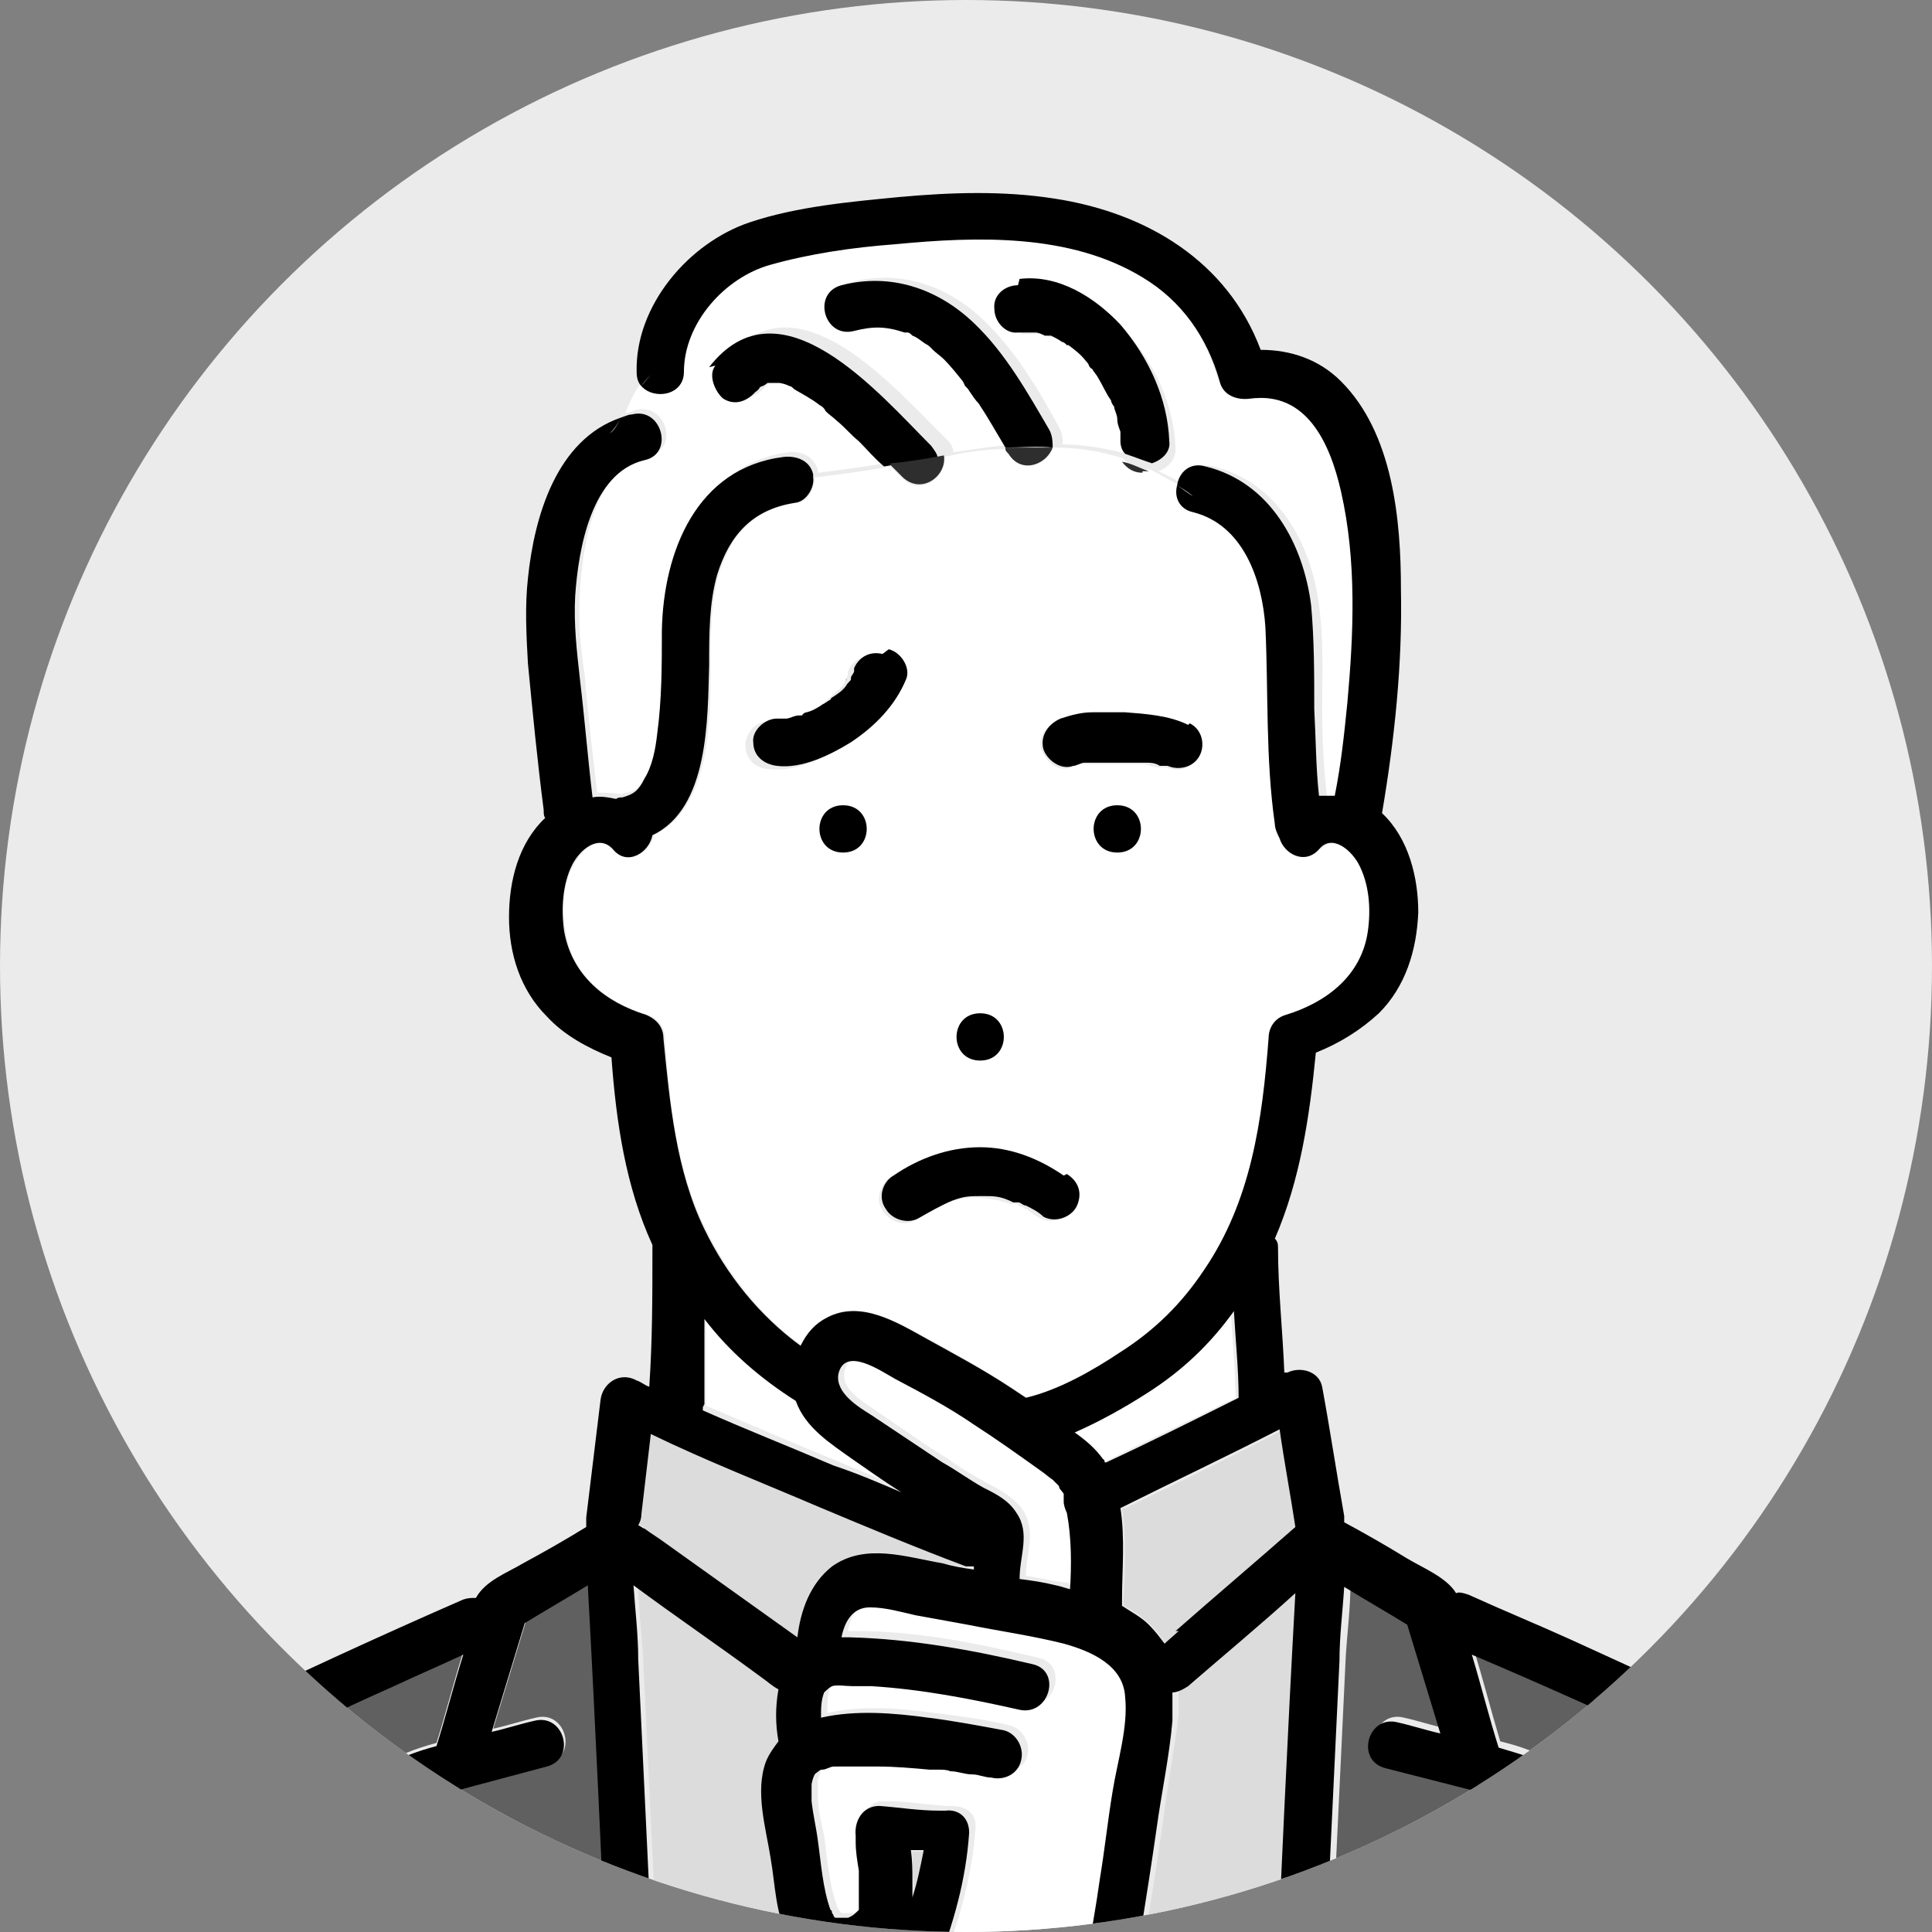
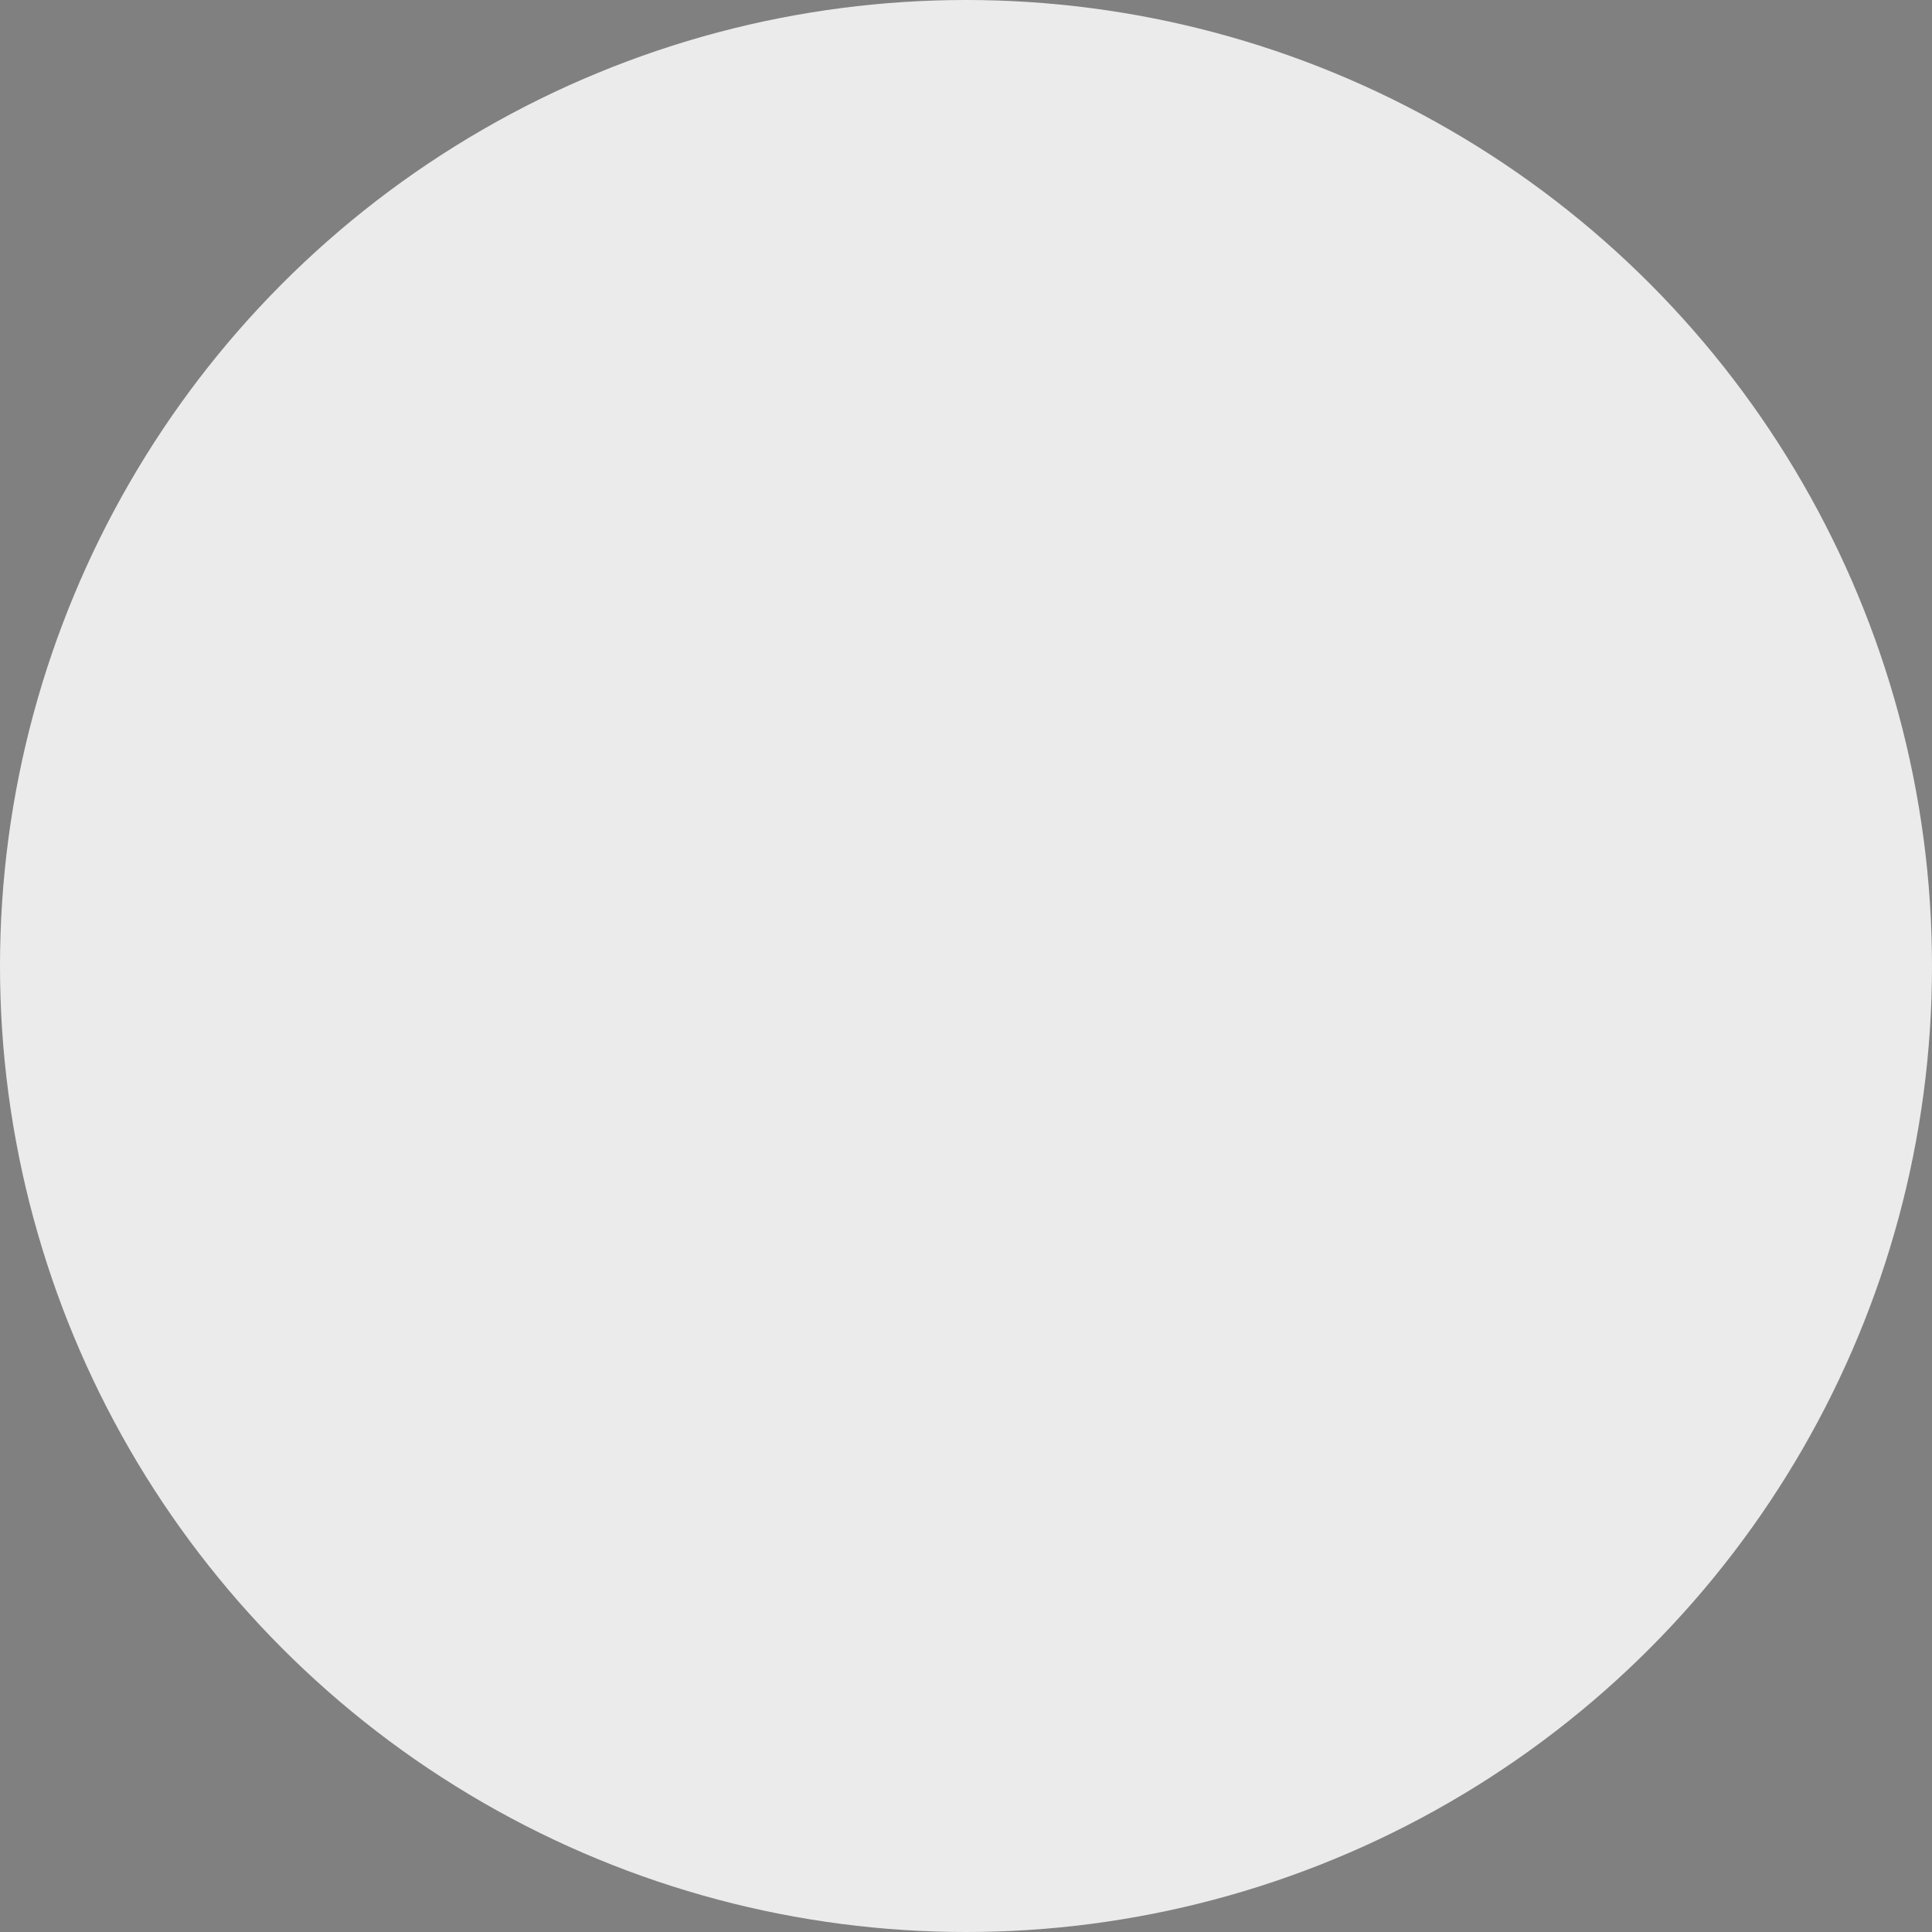
<svg xmlns="http://www.w3.org/2000/svg" id="_レイヤー_2" version="1.1" viewBox="0 0 122.6 122.6">
  <rect x="0" y="0" width="122.6" height="122.6" fill="#808080" stroke="none" />
  <defs>
    <style>
      .st0 {
        fill: #fff;
      }

      .st1 {
        fill: #606060;
      }

      .st2 {
        fill: none;
      }

      .st3 {
        fill: #ebebeb;
      }

      .st4 {
        fill: #dcdcdc;
      }

      .st5 {
        fill: #33c8e7;
      }

      .st6 {
        clip-path: url(#clippath);
      }

      .st7 {
        fill: #2e2e2e;
      }
    </style>
    <clipPath id="clippath">
-       <circle class="st2" cx="61.3" cy="61.3" r="61.3" />
-     </clipPath>
+       </clipPath>
  </defs>
  <g id="_デザイン">
    <g>
      <circle class="st3" cx="61.3" cy="61.3" r="61.3" />
      <g class="st6">
        <g>
          <path class="st5" d="M53.7,43.2s0,0,0,0c0,0,0,0,0,0h0Z" />
          <path class="st4" d="M58,119.4c0,.3,0,.7,0,1,.3-1,.5-1.9.7-2.9-.3,0-.5,0-.8,0,0,.7,0,1.3.1,2h0Z" />
          <path class="st5" d="M54.9,121.1s0,0,0,0c0,0,0,0,0,0Z" />
          <path class="st4" d="M51.9,95.6c-3.5-1.5-7.2-2.9-10.6-4.6-.2,1.7-.4,3.4-.6,5.1,0,.2,0,.5-.2.7.2,0,.3,0,.4.2.4.3.9.6,1.3.9,2.8,2,5.6,4,8.4,6,.2-1.7.7-3.4,2.2-4.5,2-1.5,4.7-.7,7-.2.7.1,1.3.2,2,.4h0c-.2,0-.3,0-.5-.2-3.1-1.2-6.3-2.5-9.4-3.8h0Z" />
          <path class="st0" d="M67.9,95.2c0,0,0-.2,0-.3,0,0,0-.1,0-.2,0-.2-.2-.3-.3-.5,0,0,0,0,0,0,0,0,0,0-.1-.1,0,0-.2-.2-.3-.3h0c-.3-.2-.5-.5-.8-.7-1.3-1.1-2.7-2-4.2-2.9-1.6-1-3.3-1.9-5-2.9-.9-.5-3.2-2.1-3.6-.3-.3,1.2,1.3,2,2.1,2.6,1.5,1,3,2.1,4.5,3,.8.6,1.7,1.1,2.6,1.6.8.4,1.6.9,2.1,1.6.9,1.4.2,2.8.2,4.2.8.1,1.5.3,2.3.4.4,0,.9.2,1.3.3,0-1.7.1-3.4-.2-4.9,0-.2-.1-.5-.2-.7h0Z" />
          <path class="st0" d="M72.7,88.4c-1.4.9-3,1.8-4.6,2.5,0,0,0,0,0,0,0,0,0,0,0,0,.7.5,1.3,1,1.8,1.7,0,0,0,.2.1.2,2.8-1.4,5.6-2.7,8.4-4.1,0-1.8-.2-3.7-.3-5.5-1.6,2-3.3,3.8-5.5,5.2h0Z" />
          <path class="st4" d="M71.2,95.7c.3,1.9.2,4,.1,5.8,0,.2,0,.3,0,.4.6.3,1.2.7,1.7,1.2.4.4.7.8,1,1.2l.9-.8c2.5-2.2,5.1-4.4,7.6-6.6-.3-2.1-.7-4.2-1-6.2-3.3,1.7-6.7,3.4-10.1,5Z" />
          <path class="st0" d="M50.6,88.8c-2.2-1.3-4.2-3.1-5.8-5.2,0,1.8,0,3.6,0,5.4,0,0,0,.1,0,.2,2.8,1.2,5.6,2.4,8.3,3.5,1.4.6,2.8,1.2,4.3,1.7-1-.7-2-1.4-3.1-2.1-1.4-1-3-2-3.6-3.7h0Z" />
          <path class="st5" d="M53.7,43.2s0,0,0,0h0s0,0,0,0h0Z" />
          <path class="st5" d="M50.5,45.5s0,0,0,0c0,0,0,0,0,0,0,0,0,0,0,0h0Z" />
          <path class="st5" d="M50.7,45.5s0,0,0,0c0,0,0,0,0,0Z" />
          <path class="st1" d="M96.4,114.1c-1.1-.5-2.3-.7-3.4-1-1.6-.4-3.1-.8-4.7-1.2-1.9-.5-1.1-3.4.8-2.9.9.2,1.8.5,2.7.7-.7-2.3-1.4-4.6-2.1-6.9-1.3-.8-2.7-1.6-4-2.4,0,1.6-.2,3.1-.3,4.7-.4,8.4-.8,16.8-1.2,25.2h7.2c0,0,0-.1,0-.2,1.9-4.4,3.6-8.8,5.4-13.3.5-1.2.8-2.2-.5-2.7h0Z" />
          <path class="st4" d="M74.8,107c0,.6,0,1.2,0,1.8-.3,2.3-.7,4.5-1,6.8-.6,4.2-1.3,8.4-2,12.6-.1.7-.2,1.4-.3,2.1h9.7c0-.9,0-1.8.1-2.6.4-9,.8-18,1.3-26.9-2.3,2-4.6,3.9-6.8,5.9-.3.3-.7.4-1,.4h0Z" />
          <path class="st1" d="M37.4,100.4c-1.3.8-2.7,1.6-4,2.4-.7,2.3-1.4,4.6-2.1,6.9.9-.2,1.8-.5,2.7-.7,1.9-.5,2.7,2.4.8,2.9-1.5.4-3,.8-4.5,1.2-1.1.3-2.3.5-3.4,1-1.3.5-1.2,1.3-.7,2.5.9,2.3,1.7,4.5,2.5,6.8.7,2.2,1.4,4.5,2.3,6.7,0,0,0,.1,0,.2h7.9c0-.9,0-1.8-.1-2.6-.4-9.1-.8-18.2-1.3-27.3h0Z" />
-           <path class="st0" d="M83.7,53.8c-.9,1-2.2.3-2.5-.7-.2-.2-.3-.6-.3-.9-.5-4.1-.5-8.3-.6-12.5-.1-3-1.4-6.5-4.6-7.3-.9-.2-1.2-1-1-1.7-.6-.3-1.1-.6-1.7-.9-.1,0-.3,0-.4,0-.5,0-1-.3-1.3-.7-1.5-.5-3-.7-4.5-.7-.3,1.1-2,1.7-2.8.4,0-.1-.1-.2-.2-.3-1.3,0-2.6.2-3.9.5.2,1.2-1.4,2.5-2.6,1.4-.3-.3-.5-.5-.8-.8-1.6.3-3.2.5-4.8.7,0,.7-.4,1.5-1.1,1.6-2.8.4-4.2,2-5,4.6-.5,1.8-.5,3.7-.5,5.7,0,3.4,0,9.1-3.6,10.8-.2,1.1-1.6,1.9-2.5.9-.9-1-2.1,0-2.6,1-.7,1.3-.8,2.8-.5,4.2.4,2.8,2.6,4.5,5.2,5.3.7.2,1.1.8,1.1,1.5.3,4.1.7,8.3,2.6,12.1,1.4,2.9,3.5,5.5,6.1,7.4.4-.8,1-1.4,1.7-1.8,2.1-1.1,4.3.3,6.2,1.3,1.9,1,3.7,2.1,5.5,3.2.3.2.6.4.9.6,2.1-.6,4.2-1.8,6-2.9,2.2-1.4,3.8-3.1,5.3-5.2,3-4.4,3.7-9.5,4.1-14.7,0-.7.4-1.2,1.1-1.5,2.6-.8,4.7-2.5,5.2-5.3.2-1.4.1-3.1-.6-4.3-.5-.9-1.7-1.8-2.5-.9h0ZM62.2,64.3c2,0,2,3,0,3s-2-3,0-3ZM53.5,54.1c-2,0-2-3,0-3s2,3,0,3ZM53.5,47.3c-1.3.9-3.1,1.7-4.7,1.5-.8,0-1.5-.6-1.5-1.5,0-.8.7-1.6,1.5-1.5.2,0,.3,0,.4,0h.2c.3,0,.6-.1.8-.2,0,0,.2,0,.2,0,0,0,.1,0,.1,0,.1,0,.2,0,.3-.2.3-.2.6-.3,1-.5.2,0,.3-.2.5-.3,0,0,0,0,0,0,.2-.2,0,0,0,0t0,0c0,0,.1-.1.2-.2.3-.2.5-.5.8-.7.1-.1.2-.2.3-.4.2-.3.1-.1,0,0,0,0,0,0,0-.1,0-.1.2-.2.2-.4,0,0,0-.1,0-.2,0,0,0,0,0,0,.3-.7,1-1.1,1.8-.9.8.2,1.3,1.1,1.1,1.9-.7,1.7-2,3-3.5,4h0ZM68.1,76.7c-.4.7-1.4,1-2.1.6-.4-.2-.7-.5-1.1-.7-.2,0-.3-.2-.5-.2,0,0-.2,0-.3,0-.8-.3-1.2-.3-1.9-.4-.8,0-1.1,0-2,.3-.6.2-1.3.6-2.1,1.1-.7.5-1.7.1-2.1-.6-.5-.7-.1-1.7.5-2.1,1.6-1.1,3.6-1.8,5.5-1.8,1.9,0,3.7.7,5.3,1.8.7.5,1,1.3.6,2.1h0ZM70.9,54.1c-2,0-2-3,0-3s2,3,0,3ZM76,48.1c-.4.7-1.3.9-2,.6,0,0,0,0,0,0,0,0-.1,0-.2,0,0,0-.2,0-.3,0-.2,0-.5-.1-.8-.2,0,0-.1,0-.2,0-.1,0-.3,0-.4,0-.3,0-.6,0-1,0-.7,0-1.3,0-2,0h0c-.1,0-.3,0-.4,0-.2,0-.5.1-.7.2-.8.3-1.6-.3-1.9-1.1-.3-.8.3-1.6,1.1-1.9.7-.2,1.4-.3,2-.4s1.4,0,2.1,0c1.3,0,2.8.2,4,.8.8.4.9,1.4.6,2.1h0Z" />
          <path class="st0" d="M79.2,25.2c-.8.1-1.6-.2-1.9-1.1-.8-2.8-2.4-5.1-4.9-6.6-4.6-2.7-10.5-2.6-15.7-2.1-2.6.3-5.3.6-7.9,1.3-2.9.8-5.5,3.7-5.5,6.8,0,1.6-1.9,1.9-2.7.9-.4.6-.7,1.2-.9,1.8.2,0,.4-.1.7-.2,1.9-.4,2.7,2.5.8,2.9-3.5.8-4.2,5.6-4.4,8.6-.1,1.8,0,3.5.3,5.3.2,2.5.5,5,.8,7.5.5,0,1,0,1.5.1.1,0,.2-.1.4-.1.7-.2,1-.4,1.4-1.2.4-.8.6-1.8.8-2.8.3-2.2.2-4.4.3-6.6.1-4.9,2.2-10.2,7.7-11,.8-.1,1.6.2,1.9,1.1,0,0,0,.1,0,.2,1.6-.2,3.2-.4,4.8-.7-.5-.5-1-1.1-1.6-1.6-.5-.5-.9-.9-1.4-1.3-.2-.2-.5-.4-.7-.6-.2-.1-.3-.2-.4-.4,0,0,0,0,0,0,0,0,0,0,0,0-.5-.4-1-.7-1.6-1-.1,0-.2-.1-.3-.2,0,0,0,0,0,0,0,0,0,0,0,0-.2,0-.5-.1-.7-.2h-.1c0,0-.2,0-.3,0h0s0,0,0,0c0,0-.2,0-.3,0h0c0,0-.2.1-.3.2,0,0-.1.1-.2.1,0,0-.4.4-.2.2-.5.6-1.3,1-2.1.5-.6-.4-1-1.4-.5-2.1,4.5-5.8,10.8,1.8,14.1,5,.2.2.4.5.4.8,1.3-.2,2.6-.4,3.9-.5-.5-.9-1.1-1.9-1.7-2.8-.2-.3-.4-.6-.6-.8,0-.1-.2-.2-.3-.4,0,0,0-.1-.1-.2-.4-.5-.8-1-1.2-1.4s-.4-.4-.7-.6c0,0-.2-.2-.2-.2,0,0-.2-.1-.3-.2-.2-.2-.5-.3-.8-.5-.1,0-.2-.1-.3-.2,0,0-.2,0-.2,0-1.2-.4-2.1-.4-3.2-.1-1.9.5-2.7-2.5-.8-2.9,3.1-.8,6.1.2,8.4,2.4,2,1.9,3.5,4.4,4.8,6.8.2.4.3.8.2,1.1,1.5,0,3,.3,4.5.7-.2-.2-.2-.5-.3-.8,0-.2,0-.3,0-.5h0c0,0,0,0,0-.1,0-.3,0-.5-.2-.8,0-.2-.1-.5-.2-.8,0-.1,0-.3-.2-.4,0,0,0,0,0,0,0,0,0,0,0,0-.2-.5-.5-1-.8-1.4-.1-.2-.2-.4-.4-.6,0,0-.2-.2-.2-.2,0-.1-.2-.2-.2-.3-.3-.4-.7-.7-1.1-1,0,0,0,0-.1,0-.1,0-.2-.2-.3-.2-.2-.1-.4-.3-.7-.4s-.2,0-.2,0c0,0-.1,0-.2,0-.2,0-.4-.1-.6-.2,0,0-.1,0-.2,0,0,0,.1,0,.2,0,0,0-.3,0-.4,0-.2,0-.4,0-.7,0-.8,0-1.5-.8-1.5-1.5,0-.9.7-1.4,1.5-1.5,2.4-.3,4.8,1.2,6.4,2.9,1.8,2,3,4.6,3.1,7.4,0,.7-.5,1.2-1.1,1.4.6.3,1.1.5,1.7.9.2-.8.9-1.5,1.8-1.2,4.1,1,6.2,4.9,6.7,8.8.3,2.2.2,4.4.2,6.6,0,1.8.1,3.7.3,5.5.3,0,.7,0,1,0,.3-2,.6-3.9.8-5.9.4-4.4.6-9-.4-13.4-.7-3.1-2.2-6.4-5.8-5.9h0Z" />
          <path class="st1" d="M116.3,115.5c-.9-.8-2.5-1.5-3.7-2.1-1.7-.8-3.4-1.7-5.1-2.5-4.6-2.2-9.3-4.3-14-6.3.6,1.9,1.1,3.9,1.7,5.9,1.2.3,2.5.7,3.6,1.5,1.3,1,1.7,2.5,1.4,4.1-.2,1.3-.9,2.6-1.5,3.9-.5,1.3-1.1,2.6-1.6,3.9-.8,2.1-1.7,4.2-2.6,6.3h26.8c-.4-2.1-.8-4.2-1.4-6.3-.8-2.8-1.6-6.4-3.8-8.5Z" />
          <path class="st1" d="M14.4,111.7c-1.7.8-3.4,1.6-5,2.5-1.2.6-2.4,1.1-3.2,2.1-2,2.5-3,6-3.8,9-.5,1.7-.9,3.3-1.2,5h26.5c-.9-2.2-1.5-4.4-2.3-6.7-.4-1.3-.9-2.7-1.4-4-.5-1.2-1.1-2.4-1.3-3.8-.4-3.3,2.4-4.5,5-5.2.6-1.9,1.1-3.9,1.7-5.8-1.5.7-2.9,1.3-4.4,2-3.6,1.6-7.2,3.3-10.7,5h0Z" />
          <path class="st4" d="M54.7,124.5c-1.8.5-3.6-.3-4.4-1.9-.8-1.6-.9-3.3-1.1-5-.3-1.9-1-4.2-.3-6.1.2-.5.5-.9.8-1.3-.2-1.1-.3-2.2,0-3.3-.3-.2-.6-.5-1-.7-2.7-2-5.5-3.9-8.2-5.9,0,1.6.2,3.1.3,4.7.4,8.4.8,16.8,1.2,25.2h13.6c0-1.9.2-3.7,1-5.5.2-.6.5-1.2.7-1.8-.7.8-1.5,1.4-2.5,1.6h0Z" />
          <path class="st0" d="M67.9,103.9c-2-.5-4.1-.8-6.1-1.2-1.1-.2-2.2-.4-3.3-.6-.9-.2-2-.5-2.9-.5-1.1,0-1.6.9-1.8,1.9h.5c4,0,7.8.8,11.6,1.7,1.9.4,1.1,3.4-.8,2.9-3.1-.7-6.2-1.4-9.4-1.5-.4,0-.8,0-1.2,0-.4,0-.9-.1-1.3,0-.2,0-.3.2-.5.4,0,0,0,0,0,0,0,0,0,0,0,0,0,0,0,0,0,0h0c-.2.6-.2,1.1-.2,1.7,2.2-.5,4.6-.3,6.8,0,1.6.2,3.2.4,4.8.8.8.2,1.3,1.1,1.1,1.9-.2.8-1.1,1.2-1.9,1.1-.4,0-.8-.2-1.2-.2-.5,0-.9-.2-1.4-.2-.2,0-.5,0-.7-.1,0,0,0,0-.1,0,0,0,0,0-.1,0-.1,0-.3,0-.4,0-1.1-.1-2.2-.2-3.3-.2-.5,0-1.1,0-1.6,0-.2,0-.4,0-.7,0,0,0-.5,0-.5,0-.2,0-.5.1-.7.2,0,0,0,0-.1,0,0,0,0,0,0,0-.2,0-.5.4-.2.1,0,0-.1,0-.2.2,0,0,0,0,0,0h0c0,.2-.2.5-.2.7,0,.3,0,.7,0,1,0,.8.2,1.6.4,2.5.2,1.5.3,3,.8,4.4,0,0,0,0,0,0,0,0,0,.2.1.2,0,0,0,.1.1.2,0,0,0,0,.1.1,0,0,0,0,.2,0,0,0,0,0,.1,0,0,0,.2,0,.2,0h0s0,0,0,0c0,0,.3,0,.3,0,.3-.2.4-.3.7-.5,0,0,0,0,0,0,0-.1,0-.3,0-.4,0-.7,0-1.4,0-2.1,0-.6,0-1.2-.2-1.8,0,0,0-.2,0-.3,0,0,0,0,0-.1-.1-.9.4-2,1.5-1.9,1.3,0,2.5.2,3.8.3.2,0,.3,0,.4,0,.8,0,1.6.4,1.5,1.4-.2,3-1,5.8-2.1,8.6-.5,1.3-1.1,2.6-1.2,4,0,.5,0,1,0,1.6h10c0-.2,0-.5,0-.8.5-3.6,1.2-7.1,1.7-10.7.3-1.8.5-3.7.8-5.5.3-1.9.9-4.1.8-6-.2-2.1-2.2-3-3.9-3.4h0Z" />
          <path d="M70.9,51.1c-2,0-2,3,0,3s2-3,0-3Z" />
          <path d="M53.5,51.1c-2,0-2,3,0,3s2-3,0-3Z" />
-           <path d="M56,41.5c-.8-.2-1.5.2-1.8.9h0c0,.1,0,.2,0,.2,0,.1-.2.3-.2.4,0,0,0,0,0,.1,0,0,0,0,0,0h0s0,0,0,0c0,0,0,0,0,0,0,.1-.2.2-.3.4-.2.3-.5.5-.8.7,0,0-.2.1-.2.2,0,0,0,0,0,0,0,0,0,0,0,0-.2.1-.3.2-.5.3-.3.2-.6.4-1,.5,0,0-.2,0-.3.2,0,0,0,0,0,0,0,0,0,0,0,0,0,0,0,0,0,0,0,0-.2,0-.2,0-.3,0-.6.2-.8.2h-.2c-.2,0-.3,0-.4,0-.8,0-1.6.8-1.5,1.5,0,.9.7,1.4,1.5,1.5,1.6.2,3.4-.7,4.7-1.5,1.5-1,2.8-2.3,3.5-4,.3-.7-.3-1.7-1.1-1.9h0Z" />
          <path class="st7" d="M50.5,45.5s0,0,0,0c0,0,0,0,0,0,0,0,0,0-.1,0h0Z" />
          <path class="st7" d="M53.7,43.2s0,0,0,0c0-.1.1-.2,0,0h0Z" />
          <path class="st7" d="M52.4,44.4c0,0,.2-.2,0,0h0Z" />
          <path d="M75.4,46c-1.2-.6-2.7-.7-4-.8-.7,0-1.4,0-2.1,0-.7,0-1.4.2-2,.4-.7.3-1.3,1-1.1,1.9.2.7,1.1,1.4,1.9,1.1.2,0,.5-.2.7-.2.1,0,.3,0,.4,0h0c.7,0,1.3,0,2,0,.3,0,.6,0,1,0,.1,0,.3,0,.4,0,0,0,.1,0,.2,0,.2,0,.5,0,.8.2,0,0,.2,0,.3,0,0,0,.1,0,.2,0,0,0,0,0,0,0,.7.3,1.6.1,2-.6.4-.7.2-1.7-.6-2.1h0Z" />
          <path d="M62.2,64.3c-2,0-2,3,0,3s2-3,0-3Z" />
          <path d="M119.4,114.5c-1.9-2.7-5.5-3.8-8.4-5.2-3.7-1.8-7.5-3.5-11.2-5.2-2.2-1-4.4-1.9-6.6-2.9-.3-.1-.6-.2-.8-.1-.6-1-2.1-1.6-3.1-2.2-1.3-.8-2.7-1.6-4-2.3,0-.1,0-.3,0-.4-.5-2.8-.9-5.5-1.4-8.2-.2-1-1.4-1.3-2.2-.9,0,0-.1,0-.2,0-.1-2.6-.4-5.3-.4-7.9,0-.2,0-.4-.2-.6,1.6-3.7,2.2-7.7,2.6-11.8,1.5-.6,2.8-1.4,4-2.5,1.7-1.7,2.4-4,2.5-6.4,0-2.2-.6-4.7-2.3-6.3,0,0,0,0,0,0,.8-4.7,1.3-9.5,1.2-14.2,0-4.4-.5-9.9-3.8-13.2-1.4-1.4-3.2-2-5.1-2-2.1-5.6-7.2-8.7-13.1-9.6-3.2-.5-6.5-.4-9.8-.1-3.1.3-6.5.6-9.5,1.6-3.9,1.3-7.3,5.3-7.2,9.5,0,.4.1.7.3.9.3-.5.8-.9,1.4-1.2-.7.3-1.1.8-1.4,1.2.8.9,2.7.6,2.7-.9,0-3.1,2.6-6,5.5-6.8,2.5-.7,5.2-1.1,7.9-1.3,5.2-.5,11.1-.7,15.7,2.1,2.5,1.5,4.1,3.8,4.9,6.6.2.9,1.1,1.2,1.9,1.1,3.6-.5,5.1,2.8,5.8,5.9,1,4.4.8,9,.4,13.4-.2,2-.4,3.9-.8,5.9-.3,0-.7,0-1,0-.2-1.8-.2-3.7-.3-5.5,0-2.2,0-4.4-.2-6.6-.5-3.9-2.6-7.8-6.7-8.8-1-.3-1.7.4-1.8,1.2.3.2.7.4,1,.7-.3-.2-.7-.5-1-.7-.2.7.1,1.5,1,1.7,3.2.8,4.4,4.3,4.6,7.3.2,4.2,0,8.3.6,12.5,0,.3.2.7.3.9.3,1,1.6,1.7,2.5.7.8-1,2,0,2.5.9.7,1.3.8,2.9.6,4.3-.4,2.8-2.6,4.5-5.2,5.3-.7.2-1.1.8-1.1,1.5-.4,5.2-1.1,10.3-4.1,14.7-1.4,2.1-3.1,3.8-5.3,5.2-1.8,1.2-3.9,2.4-6,2.9-.3-.2-.6-.4-.9-.6-1.8-1.2-3.7-2.2-5.5-3.2-1.8-1-4.1-2.4-6.2-1.3-.8.4-1.3,1-1.7,1.8-2.6-1.9-4.7-4.5-6.1-7.4-1.8-3.7-2.2-8-2.6-12.1,0-.7-.4-1.2-1.1-1.5-2.6-.8-4.7-2.5-5.2-5.3-.2-1.4-.1-3,.5-4.2.5-1,1.7-2,2.6-1,.9,1.1,2.3.2,2.5-.9,3.6-1.7,3.5-7.4,3.6-10.8,0-2,0-3.9.5-5.7.8-2.6,2.3-4.2,5-4.6.7-.1,1.2-1,1.1-1.6-1.2.1-2.3.2-3.5.2,1.2,0,2.3,0,3.5-.2,0,0,0-.1,0-.2-.2-.9-1.1-1.2-1.9-1.1-5.5.7-7.6,6-7.7,11,0,2.2,0,4.4-.3,6.6-.1.9-.3,2-.8,2.8-.4.8-.7,1-1.4,1.2-.1,0-.3,0-.4.1-.5-.1-1-.2-1.5-.1-.3-2.5-.5-5-.8-7.5-.2-1.8-.4-3.5-.3-5.3.2-2.9,1-7.8,4.4-8.6,1.9-.4,1.1-3.4-.8-2.9-.2,0-.4.1-.7.2-.2.4-.4.8-.7,1,.3-.3.5-.6.7-1-4.1,1.4-5.5,6.3-5.9,10.2-.2,1.8-.1,3.6,0,5.4.3,3.1.6,6.2,1,9.3,0,.2,0,.4.1.5-1.7,1.6-2.3,4-2.3,6.3,0,2.3.7,4.6,2.4,6.3,1.1,1.2,2.6,2,4.1,2.6.3,4.1.9,8.2,2.6,11.9,0,.1,0,.3,0,.4,0,2.8,0,5.7-.2,8.6-.3-.1-.5-.3-.8-.4-1.1-.6-2.2.2-2.3,1.3-.3,2.5-.6,4.9-.9,7.4,0,.2,0,.4,0,.6-1.3.8-2.7,1.6-4,2.3-1,.6-2.4,1.1-3,2.2-.3,0-.5,0-.8.1-5.5,2.4-10.9,4.9-16.3,7.5-1.8.8-3.5,1.7-5.3,2.6-1.3.7-2.8,1.3-3.8,2.4-2.4,2.4-3.6,6.1-4.6,9.2-.8,2.4-1.4,4.9-1.9,7.4H1.1c.3-1.7.8-3.3,1.2-5,.9-3,1.8-6.5,3.8-9,.8-1,2-1.5,3.2-2.1,1.7-.9,3.4-1.7,5-2.5,3.6-1.7,7.1-3.4,10.7-5,1.5-.7,2.9-1.3,4.4-2-.6,1.9-1.1,3.9-1.7,5.8-2.6.7-5.5,1.9-5,5.2.2,1.3.8,2.5,1.3,3.8.5,1.3.9,2.7,1.4,4,.7,2.2,1.4,4.5,2.3,6.7h3.2c0,0,0-.1,0-.2-.9-2.2-1.6-4.4-2.3-6.7-.7-2.3-1.6-4.6-2.5-6.8-.5-1.2-.5-2,.7-2.5,1.1-.4,2.3-.7,3.4-1,1.5-.4,3-.8,4.5-1.2,1.9-.5,1.1-3.4-.8-2.9-.9.2-1.8.5-2.7.7.7-2.3,1.4-4.6,2.1-6.9,1.3-.8,2.7-1.6,4-2.4.5,9.1.9,18.2,1.3,27.3,0,.9,0,1.8.1,2.6h3c-.4-8.4-.8-16.8-1.2-25.2,0-1.6-.2-3.2-.3-4.7,2.7,2,5.5,3.9,8.2,5.9.3.2.6.5,1,.7-.2,1.1-.2,2.2,0,3.3-.3.4-.6.8-.8,1.3-.7,1.9,0,4.2.3,6.1.3,1.7.3,3.5,1.1,5,.8,1.6,2.7,2.4,4.4,1.9,1-.2,1.8-.9,2.5-1.6-.2.6-.5,1.2-.7,1.8-.7,1.8-1,3.7-1,5.5h3c0-.5,0-1,0-1.6.1-1.4.7-2.7,1.2-4,1.1-2.8,1.9-5.6,2.1-8.6,0-1-.7-1.5-1.5-1.4-.1,0-.3,0-.4,0-1.3,0-2.5-.2-3.8-.3-1.1,0-1.6,1-1.5,1.9,0,0,0,0,0,.1,0,0,0,.2,0,.3,0,.6.1,1.2.2,1.8,0,.7,0,1.4,0,2.1,0,0,0,.2,0,.4,0,0,0,0,0,0-.2.2-.4.4-.7.5,0,0-.3,0-.3,0,0,0,0,0,0,0h0s-.2,0-.2,0c0,0,0,0-.1,0,0,0-.1,0-.2,0,0,0-.1-.1-.1-.1,0,0,0-.1-.1-.2,0,0,0-.2-.1-.2,0,0,0,0,0,0-.5-1.4-.6-3-.8-4.4-.1-.8-.3-1.6-.4-2.5,0-.3,0-.7,0-1,0-.2.1-.5.2-.7h0s0,0,0,0c0,0,.1-.1.2-.2-.3.3,0,0,.2-.1,0,0,0,0,0,0,0,0,0,0,.1,0,.2,0,.5-.2.7-.2,0,0,.5,0,.5,0,.2,0,.4,0,.7,0,.5,0,1.1,0,1.6,0,1.1,0,2.2.1,3.3.2.1,0,.3,0,.4,0,0,0,0,0,.1,0,0,0,0,0,.1,0,.2,0,.5,0,.7.1.5,0,.9.2,1.4.2.4,0,.8.2,1.2.2.8.2,1.7-.2,1.9-1.1.2-.8-.3-1.7-1.1-1.9-1.6-.3-3.2-.6-4.8-.8-2.2-.3-4.6-.5-6.8,0,0-.6,0-1.1.2-1.6,0,0,0,0,0,0,0,0,0,0,0,0,0,0,0,0,0,0,0,0,0,0,0,0,.1-.1.3-.3.5-.4.3-.1.9,0,1.3,0s.8,0,1.2,0c3.2.2,6.3.8,9.4,1.5,1.9.4,2.7-2.5.8-2.9-3.8-.9-7.7-1.6-11.6-1.7h-.5c.2-1,.7-1.9,1.8-1.9,1,0,2,.3,2.9.5,1.1.2,2.2.4,3.3.6,2,.4,4.1.7,6.1,1.2,1.8.5,3.8,1.4,3.9,3.4.2,1.9-.5,4.1-.8,6-.3,1.8-.5,3.7-.8,5.5-.5,3.6-1.3,7.1-1.7,10.7,0,.2,0,.5,0,.8h3c0-.7.2-1.4.3-2.1.7-4.2,1.4-8.4,2-12.6.3-2.2.8-4.5,1-6.8,0-.6,0-1.2,0-1.8.3,0,.7-.2,1-.4,2.3-2,4.6-3.9,6.8-5.9-.5,9-.9,17.9-1.3,26.9,0,.9,0,1.8-.1,2.6h3c.4-8.4.8-16.8,1.2-25.2,0-1.6.2-3.1.3-4.7,1.3.8,2.7,1.6,4,2.4.7,2.3,1.4,4.6,2.1,6.9-.9-.2-1.8-.5-2.7-.7-1.9-.5-2.7,2.4-.8,2.9,1.6.4,3.1.8,4.7,1.2,1.1.3,2.4.5,3.4,1,1.3.6,1,1.6.5,2.7-1.8,4.4-3.5,8.9-5.4,13.3,0,0,0,.1,0,.2h3.3c.9-2.1,1.7-4.2,2.6-6.3.5-1.3,1-2.6,1.6-3.9.5-1.3,1.2-2.5,1.5-3.9.3-1.6-.1-3.1-1.4-4.1-1-.8-2.3-1.1-3.6-1.5-.6-1.9-1.1-3.9-1.7-5.9,4.7,2,9.4,4.1,14,6.3,1.7.8,3.4,1.6,5.1,2.5,1.2.6,2.8,1.2,3.7,2.1,2.1,2.1,3,5.7,3.8,8.5.6,2.1,1,4.2,1.4,6.3h3.1c-.3-2-.8-4.1-1.3-6.1-.8-3.3-1.8-6.9-3.8-9.7h0ZM58.6,117.5c-.2,1-.4,2-.7,2.9v-1c0-.7,0-1.3-.1-2,.3,0,.5,0,.8,0h0ZM54.9,121s0,0,0,0c0,0,0,0,0,0ZM44.7,89.1c0-1.8,0-3.6,0-5.4,1.6,2.1,3.6,3.8,5.8,5.2.6,1.7,2.2,2.7,3.6,3.7,1,.7,2,1.4,3.1,2.1-1.4-.6-2.8-1.2-4.3-1.7-2.8-1.2-5.6-2.3-8.3-3.5,0,0,0-.1,0-.2h0ZM61.8,99.6c-.7-.1-1.3-.2-2-.4-2.3-.4-4.9-1.3-7,.2-1.4,1.1-2,2.8-2.2,4.5-2.8-2-5.6-4-8.4-6-.4-.3-.9-.6-1.3-.9-.1,0-.3-.2-.4-.2.1-.2.2-.4.2-.7.2-1.7.4-3.4.6-5.1,3.5,1.7,7.1,3.1,10.6,4.6,3.1,1.3,6.2,2.6,9.4,3.8.2,0,.3,0,.5,0h0c0,0,0,0,0,0ZM68.3,100.9c-.4,0-.8-.2-1.3-.3-.8-.2-1.5-.3-2.3-.4,0-1.5.7-2.9-.2-4.2-.5-.8-1.3-1.2-2.1-1.6-.9-.5-1.7-1.1-2.6-1.6-1.5-1-3-2-4.5-3-.8-.5-2.3-1.4-2.1-2.6.4-1.8,2.7-.2,3.6.3,1.7.9,3.4,1.8,5,2.9,1.4.9,2.8,1.9,4.2,2.9.3.2.5.4.8.6h0s0,0,0,0c0,0,.2.2.3.3,0,0,0,0,.1.1,0,0,0,0,0,0,0,.2.2.3.3.5,0,0,0,.1,0,.2,0,0,0,.2,0,.3,0,.2.1.5.2.7.3,1.6.3,3.3.2,4.9h0ZM70.1,92.8c0,0,0-.2-.1-.2-.5-.7-1.1-1.2-1.8-1.7,0,0,0,0,0,0,0,0,0,0,0,0,1.6-.7,3.2-1.6,4.6-2.5,2.2-1.4,4-3.1,5.5-5.2.1,1.8.3,3.7.3,5.5-2.8,1.4-5.6,2.8-8.4,4.1h0ZM74.8,103.5l-.9.8c-.3-.4-.6-.8-1-1.2-.5-.5-1.1-.8-1.7-1.2,0-.1,0-.3,0-.4,0-1.8.2-3.9-.1-5.8,3.4-1.7,6.8-3.3,10.1-5,.3,2.1.7,4.2,1,6.2-2.5,2.2-5.1,4.4-7.6,6.6Z" />
          <path d="M64.6,18.1c-.8,0-1.6.6-1.5,1.5,0,.8.7,1.6,1.5,1.5.2,0,.4,0,.7,0,0,0,.3,0,.4,0,0,0-.1,0-.2,0,0,0,.1,0,.2,0,.2,0,.4.1.6.2,0,0,.1,0,.2,0,0,0,.2,0,.2,0,.2.1.4.2.7.4.1,0,.2.1.3.2,0,0,0,0,.1,0,.4.3.8.6,1.1,1,0,0,.2.2.2.3,0,0,.1.2.2.2.1.2.3.4.4.6.3.5.5,1,.8,1.4,0,0,0,0,0,0,0,0,0,0,0,0,0,.1.1.3.2.4,0,.2.2.5.2.8s.1.5.2.8c0,0,0,0,0,0h0c0,.2,0,.4,0,.6,0,.3.1.6.3.8.6.2,1.1.4,1.7.6.6-.2,1.2-.7,1.1-1.4-.1-2.7-1.3-5.3-3.1-7.4-1.6-1.7-3.9-3.2-6.4-2.9h0Z" />
          <path class="st7" d="M72.5,29.9c.1,0,.3,0,.4,0-.6-.2-1.1-.5-1.7-.6.3.4.7.7,1.3.7h0Z" />
          <path d="M61.8,20.5c-2.3-2.2-5.3-3.2-8.4-2.4-1.9.5-1.1,3.4.8,2.9,1.2-.3,2-.3,3.2.1,0,0,.2,0,.2,0,.1,0,.2.1.3.2.3.1.5.3.8.5,0,0,.2.1.3.2,0,0,.2.2.2.2.2.2.5.4.7.6.4.4.8.9,1.2,1.4,0,0,.1.2.1.2,0,.1.2.2.3.4.2.3.4.6.6.8.6.9,1.1,1.8,1.7,2.8,1,0,2-.1,3,0,0-.3,0-.7-.2-1.1-1.4-2.4-2.8-4.9-4.8-6.8h0Z" />
          <path class="st7" d="M63.8,28.5c0,.1.1.2.2.3.8,1.3,2.4.7,2.8-.4-1,0-2,0-3,0h0Z" />
-           <path d="M45.4,23.2c-.5.6,0,1.7.5,2.1.8.5,1.6.1,2.1-.5-.2.2.2-.1.2-.2,0,0,.1-.1.2-.1,0,0,.2-.1.3-.2,0,0,0,0,0,0h0c0,0,.2,0,.3,0,0,0,0,0,0,0h0c0,0,.2,0,.3,0h.1c.2,0,.5.1.7.2,0,0,0,0,0,0,0,0,0,0,0,0,.1,0,.2.1.3.2.5.3,1.1.6,1.6,1,0,0,0,0,0,0,0,0,0,0,0,0,.2.1.3.2.4.4.2.2.5.4.7.6.5.4.9.9,1.4,1.3.5.5,1,1.1,1.6,1.6,1.1-.2,2.3-.4,3.4-.5,0-.3-.2-.5-.4-.8-3.3-3.3-9.6-10.8-14.1-5h0Z" />
+           <path d="M45.4,23.2c-.5.6,0,1.7.5,2.1.8.5,1.6.1,2.1-.5-.2.2.2-.1.2-.2,0,0,.1-.1.2-.1,0,0,.2-.1.3-.2,0,0,0,0,0,0h0c0,0,.2,0,.3,0,0,0,0,0,0,0h0h.1c.2,0,.5.1.7.2,0,0,0,0,0,0,0,0,0,0,0,0,.1,0,.2.1.3.2.5.3,1.1.6,1.6,1,0,0,0,0,0,0,0,0,0,0,0,0,.2.1.3.2.4.4.2.2.5.4.7.6.5.4.9.9,1.4,1.3.5.5,1,1.1,1.6,1.6,1.1-.2,2.3-.4,3.4-.5,0-.3-.2-.5-.4-.8-3.3-3.3-9.6-10.8-14.1-5h0Z" />
          <path class="st7" d="M56.5,29.5c.3.3.5.5.8.8,1.2,1.1,2.8-.1,2.6-1.4-1.1.2-2.2.4-3.4.5h0Z" />
          <path d="M67.5,74.6c-1.6-1.1-3.4-1.8-5.3-1.8-2,0-3.9.7-5.5,1.8-.7.4-1,1.4-.5,2.1.4.7,1.4,1,2.1.6s1.4-.8,2.1-1.1c.8-.3,1.1-.3,2-.3.7,0,1.1,0,1.9.4,0,0,.2,0,.3,0,.2,0,.3.2.5.2.4.2.8.4,1.1.7.7.4,1.7.1,2.1-.6.4-.8.2-1.6-.6-2.1h0Z" />
        </g>
      </g>
    </g>
  </g>
</svg>